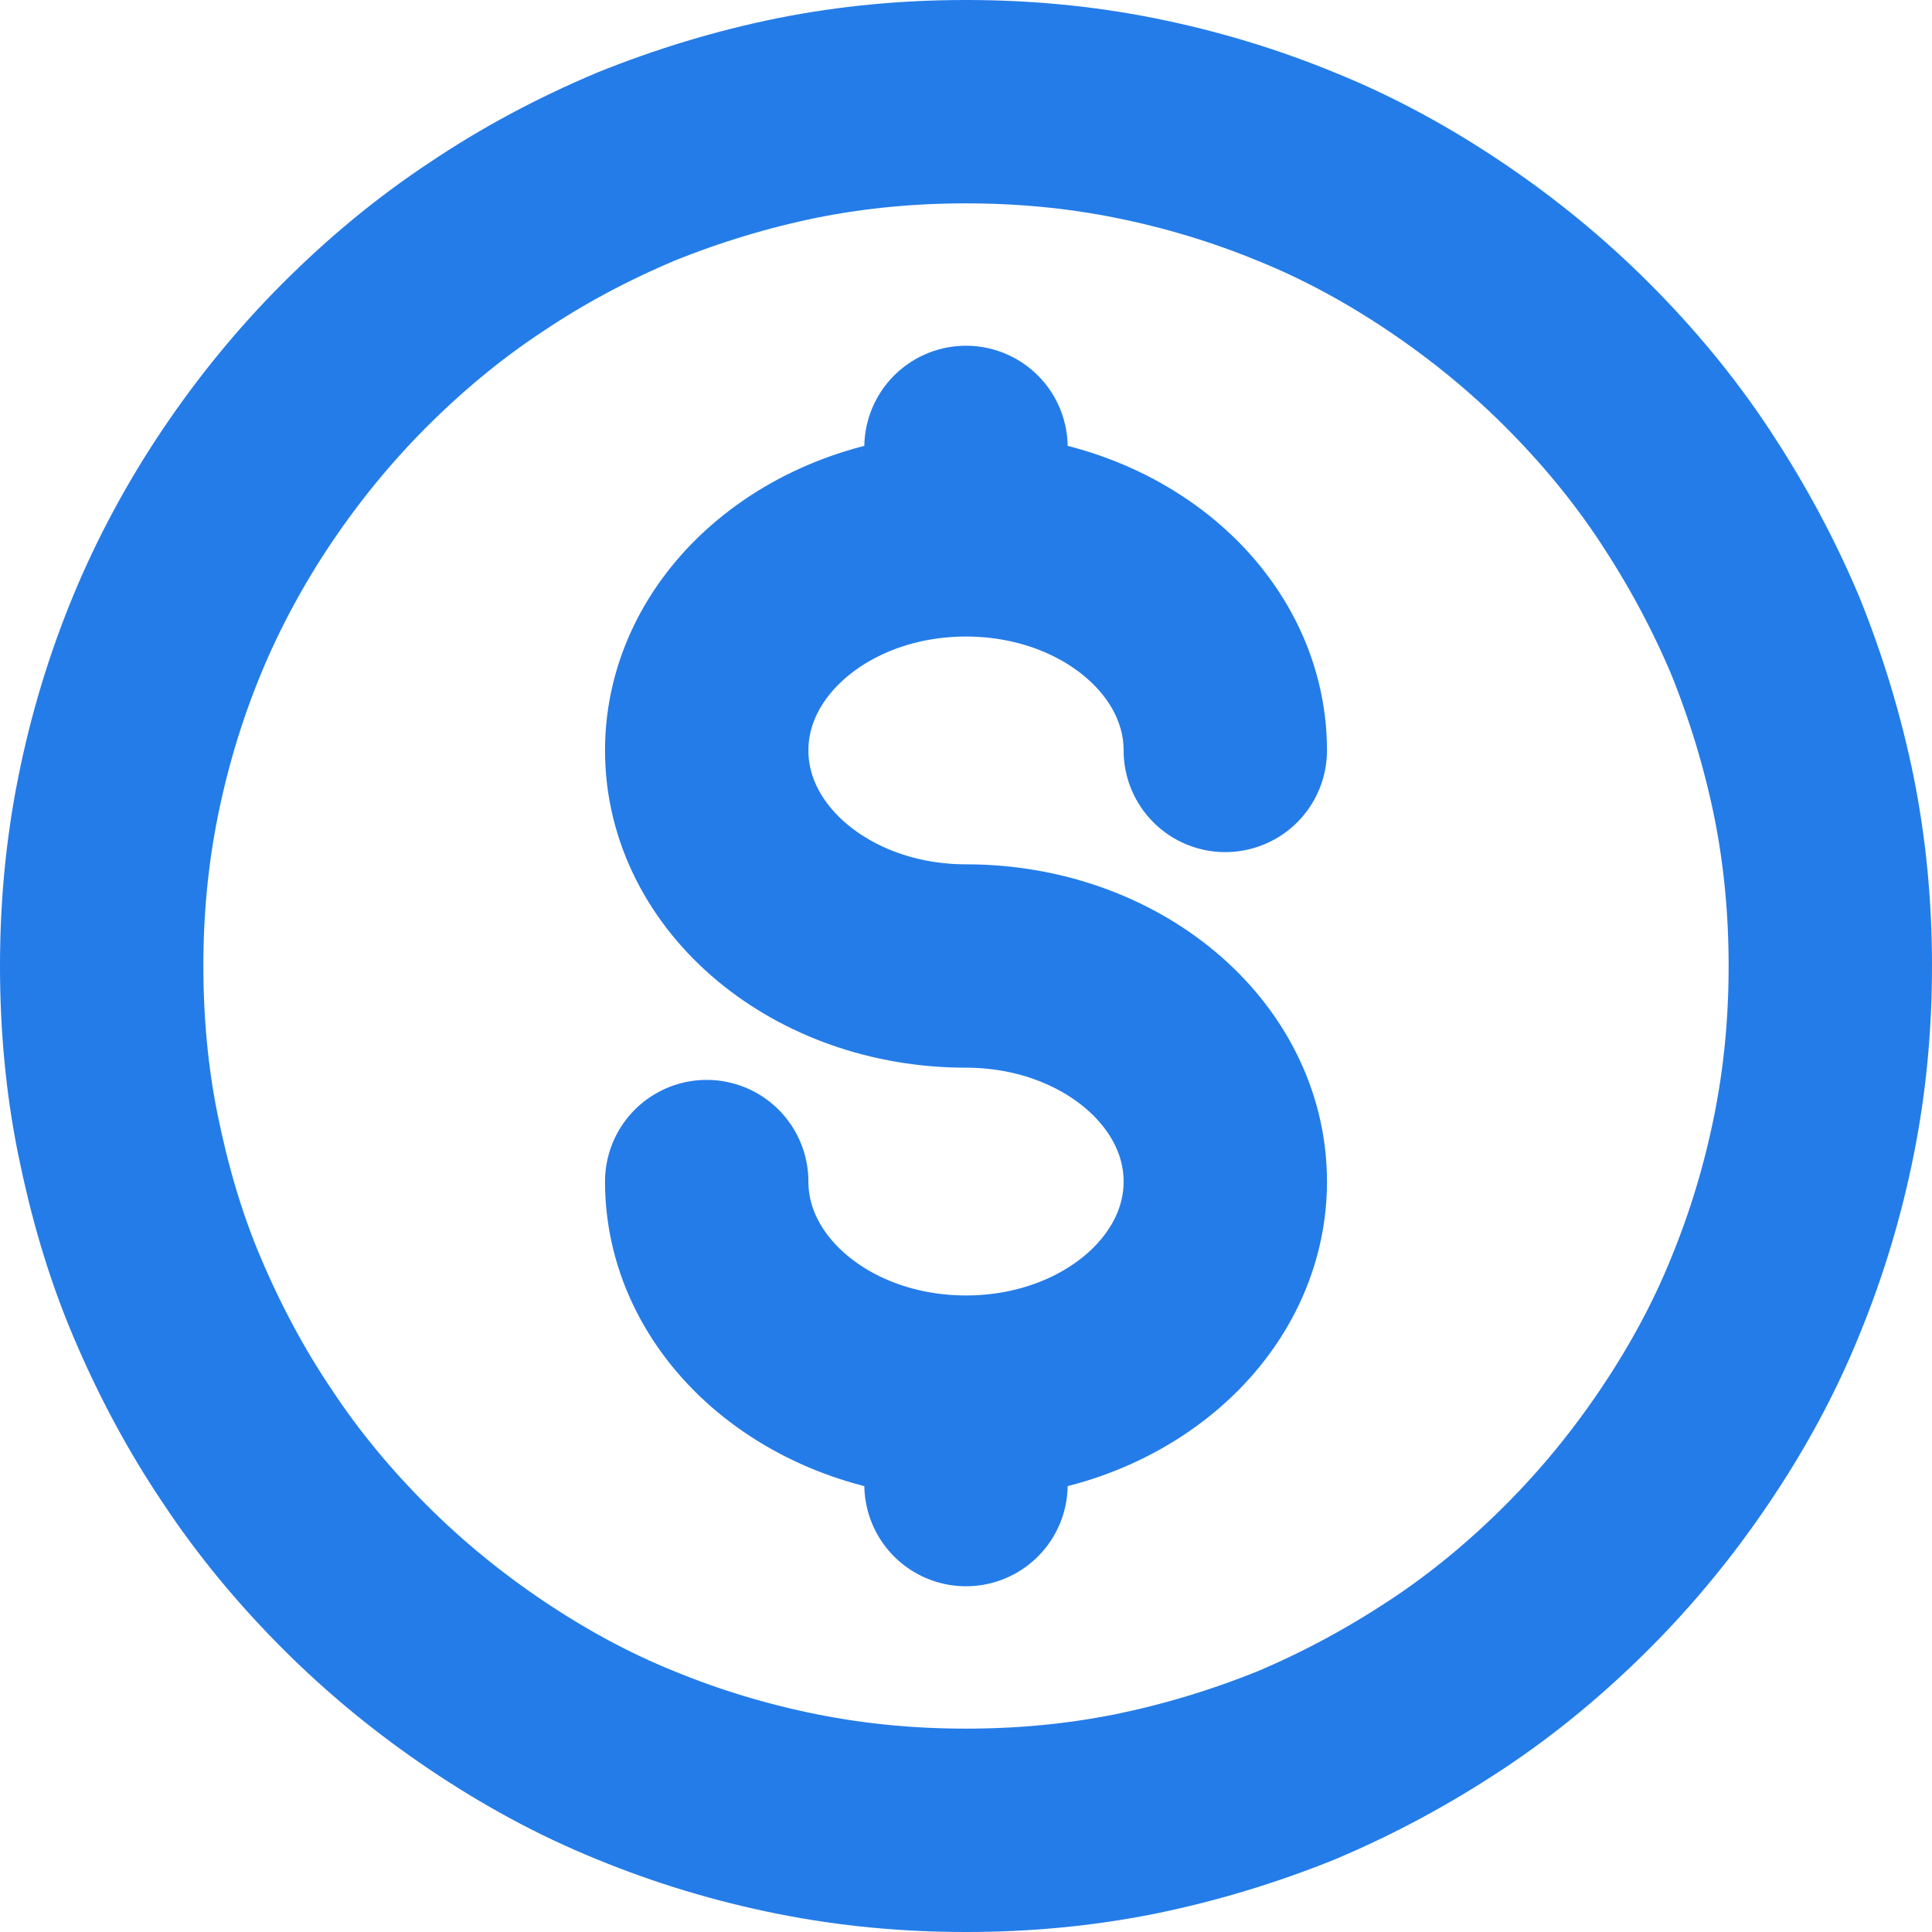
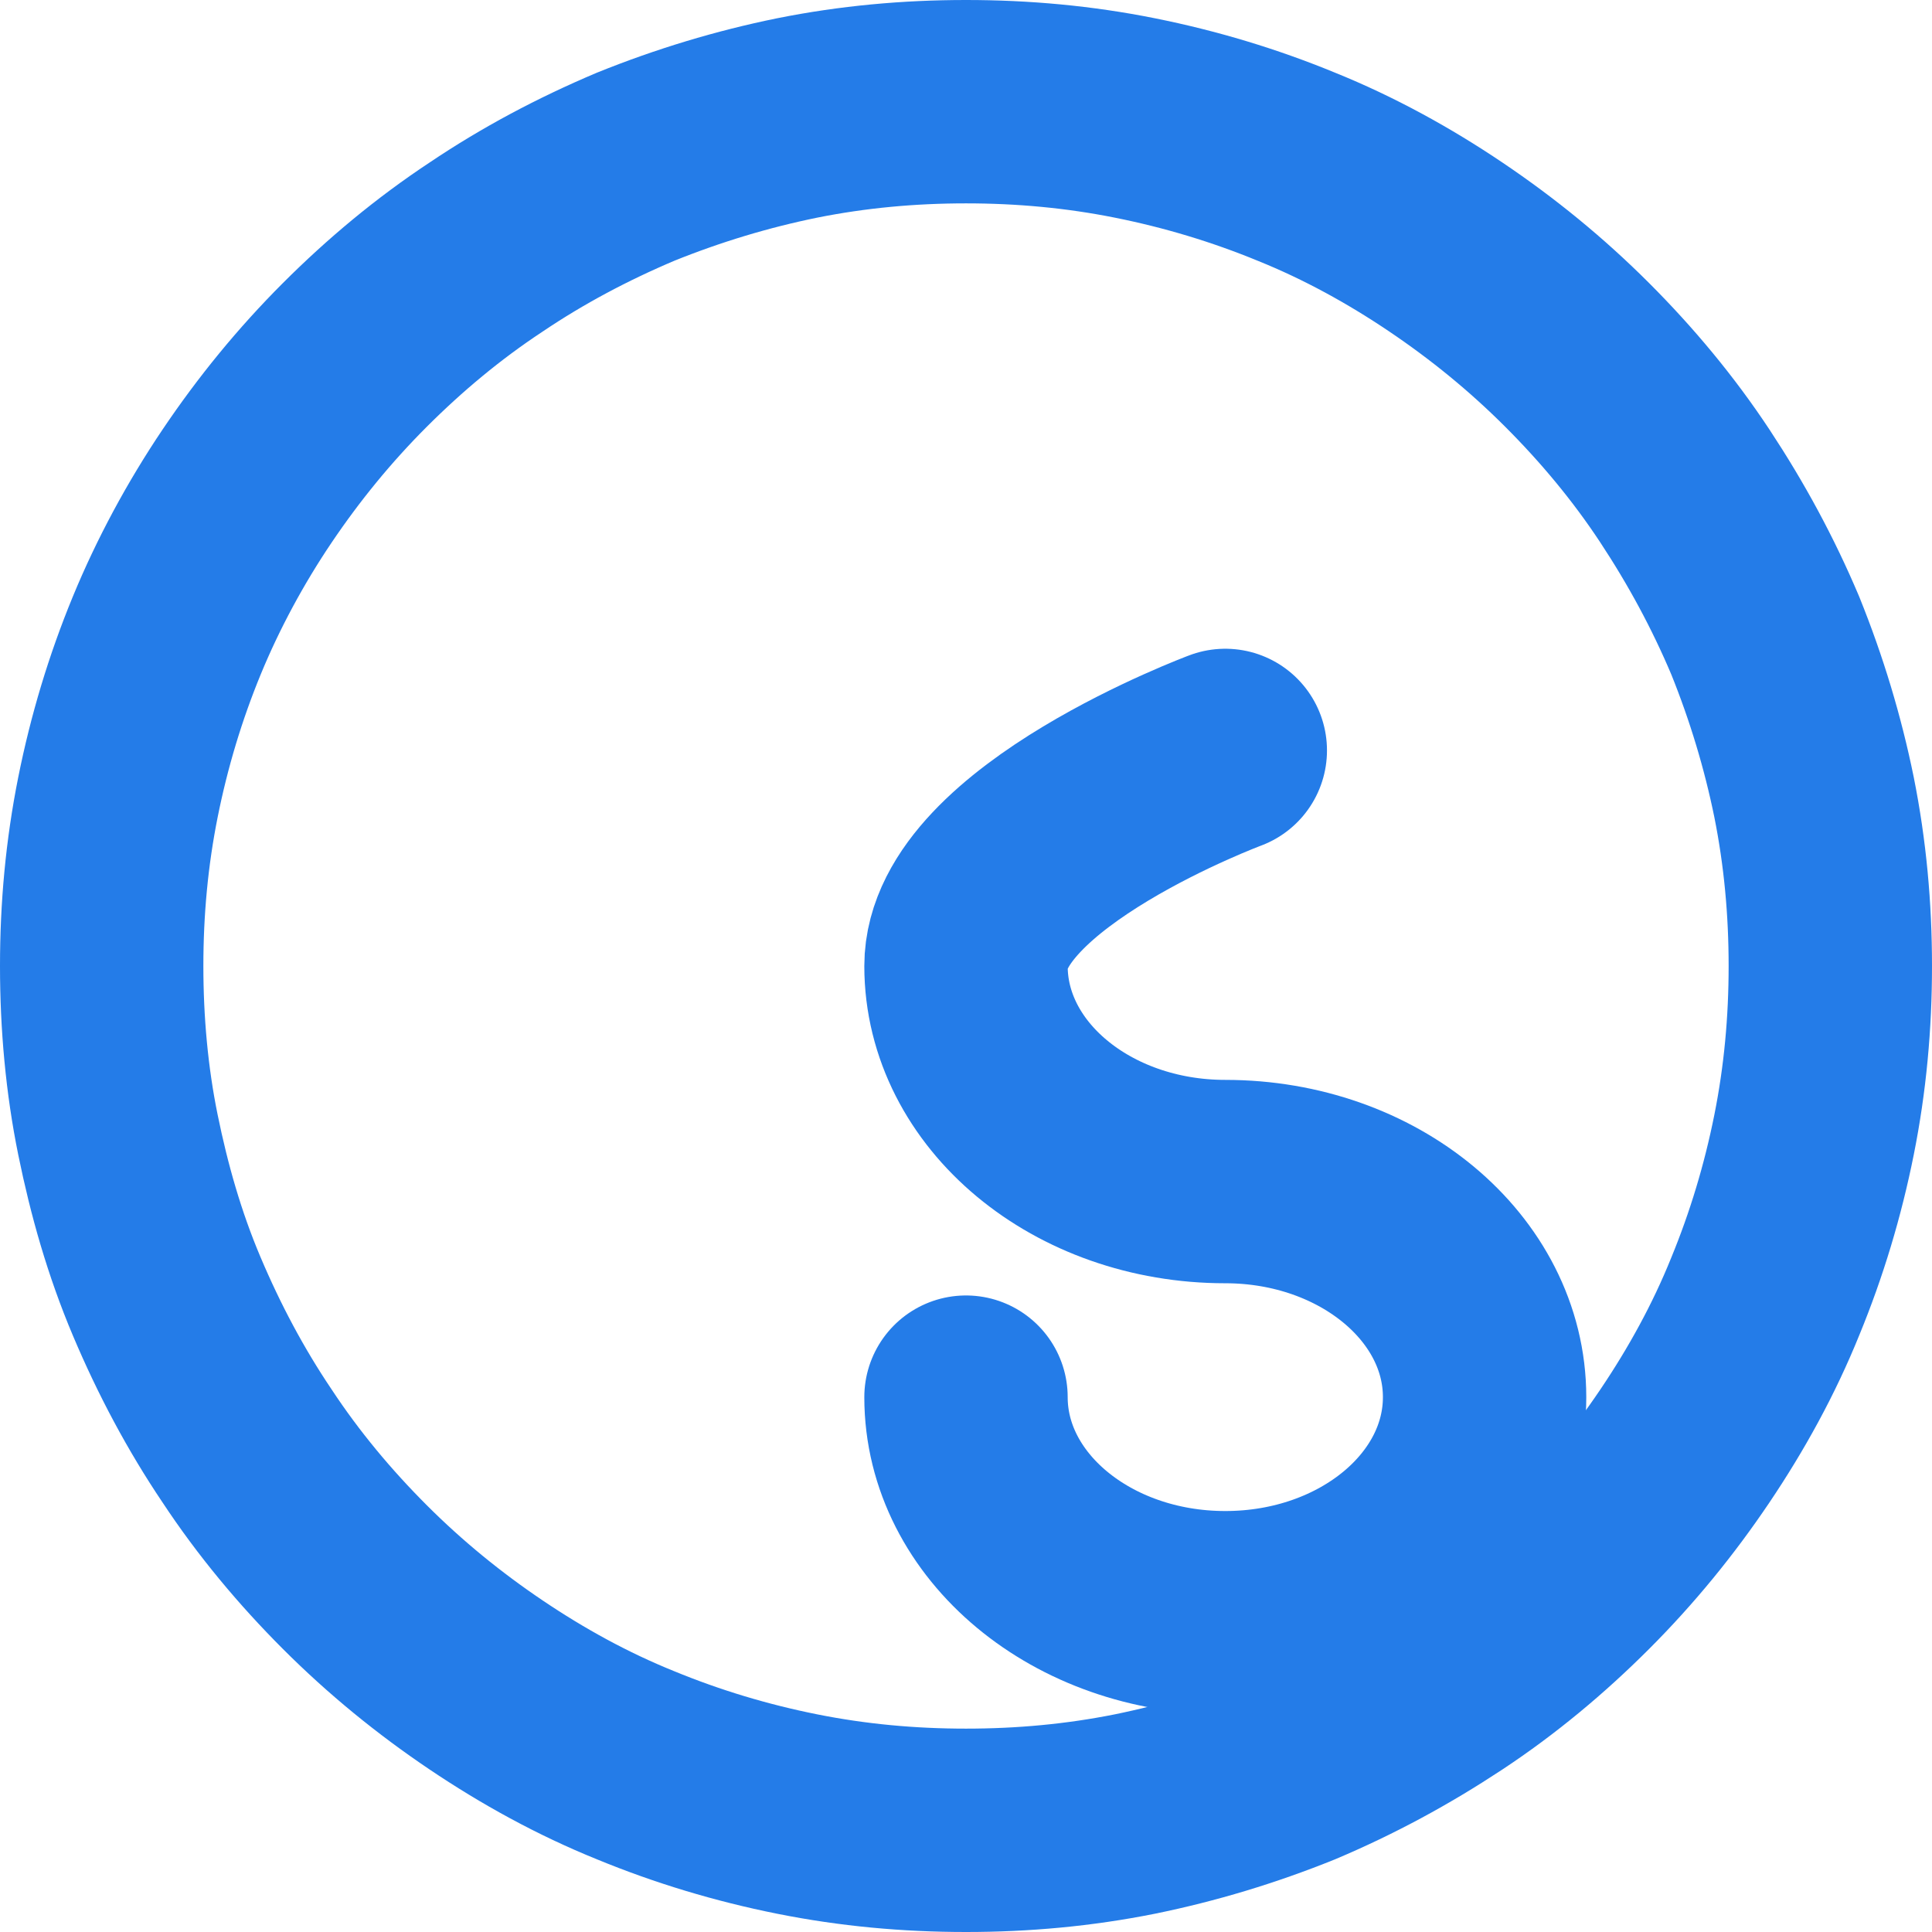
<svg xmlns="http://www.w3.org/2000/svg" id="Layer_2" data-name="Layer 2" viewBox="0 0 19 19">
  <defs>
    <style>
      .cls-1 {
        fill: none;
        stroke: #247ce8;
        stroke-linecap: round;
        stroke-linejoin: round;
        stroke-width: 2px;
      }
    </style>
  </defs>
  <g id="WORK">
    <path class="cls-1" d="M18,9.5c0,.56-.05,1.11-.16,1.66-.11.55-.27,1.08-.48,1.59-.21.52-.48,1.01-.79,1.47-.31.46-.66.89-1.06,1.29-.39.39-.82.75-1.29,1.06s-.95.57-1.47.79c-.52.21-1.05.37-1.59.48-.55.11-1.1.16-1.66.16s-1.11-.05-1.66-.16c-.55-.11-1.08-.27-1.59-.48-.52-.21-1.01-.48-1.47-.79-.46-.31-.89-.66-1.29-1.06-.39-.39-.75-.82-1.06-1.29-.31-.46-.57-.95-.79-1.47s-.37-1.05-.48-1.59-.16-1.1-.16-1.66.05-1.11.16-1.66.27-1.08.48-1.59.48-1.01.79-1.47c.31-.46.66-.89,1.06-1.29.39-.39.82-.75,1.29-1.06.46-.31.95-.57,1.47-.79.52-.21,1.05-.37,1.59-.48.55-.11,1.1-.16,1.66-.16s1.11.05,1.66.16c.55.11,1.08.27,1.59.48.52.21,1.01.48,1.47.79s.89.66,1.29,1.06c.39.39.75.82,1.06,1.29s.57.95.79,1.47c.21.52.37,1.05.48,1.59.11.55.16,1.1.16,1.66Z" />
-     <polyline class="cls-1" points="9.5 13.75 9.5 14.18 9.5 14.6" />
-     <polyline class="cls-1" points="9.5 4.4 9.5 4.82 9.5 5.25" />
-     <path class="cls-1" d="M12.05,7.38c0-1.17-1.14-2.12-2.55-2.12s-2.55.95-2.55,2.12,1.14,2.12,2.55,2.12,2.55.95,2.55,2.12-1.14,2.12-2.55,2.12-2.55-.95-2.55-2.12" />
+     <path class="cls-1" d="M12.05,7.38s-2.55.95-2.55,2.12,1.14,2.12,2.55,2.12,2.55.95,2.55,2.12-1.14,2.12-2.55,2.12-2.55-.95-2.55-2.12" />
  </g>
</svg>